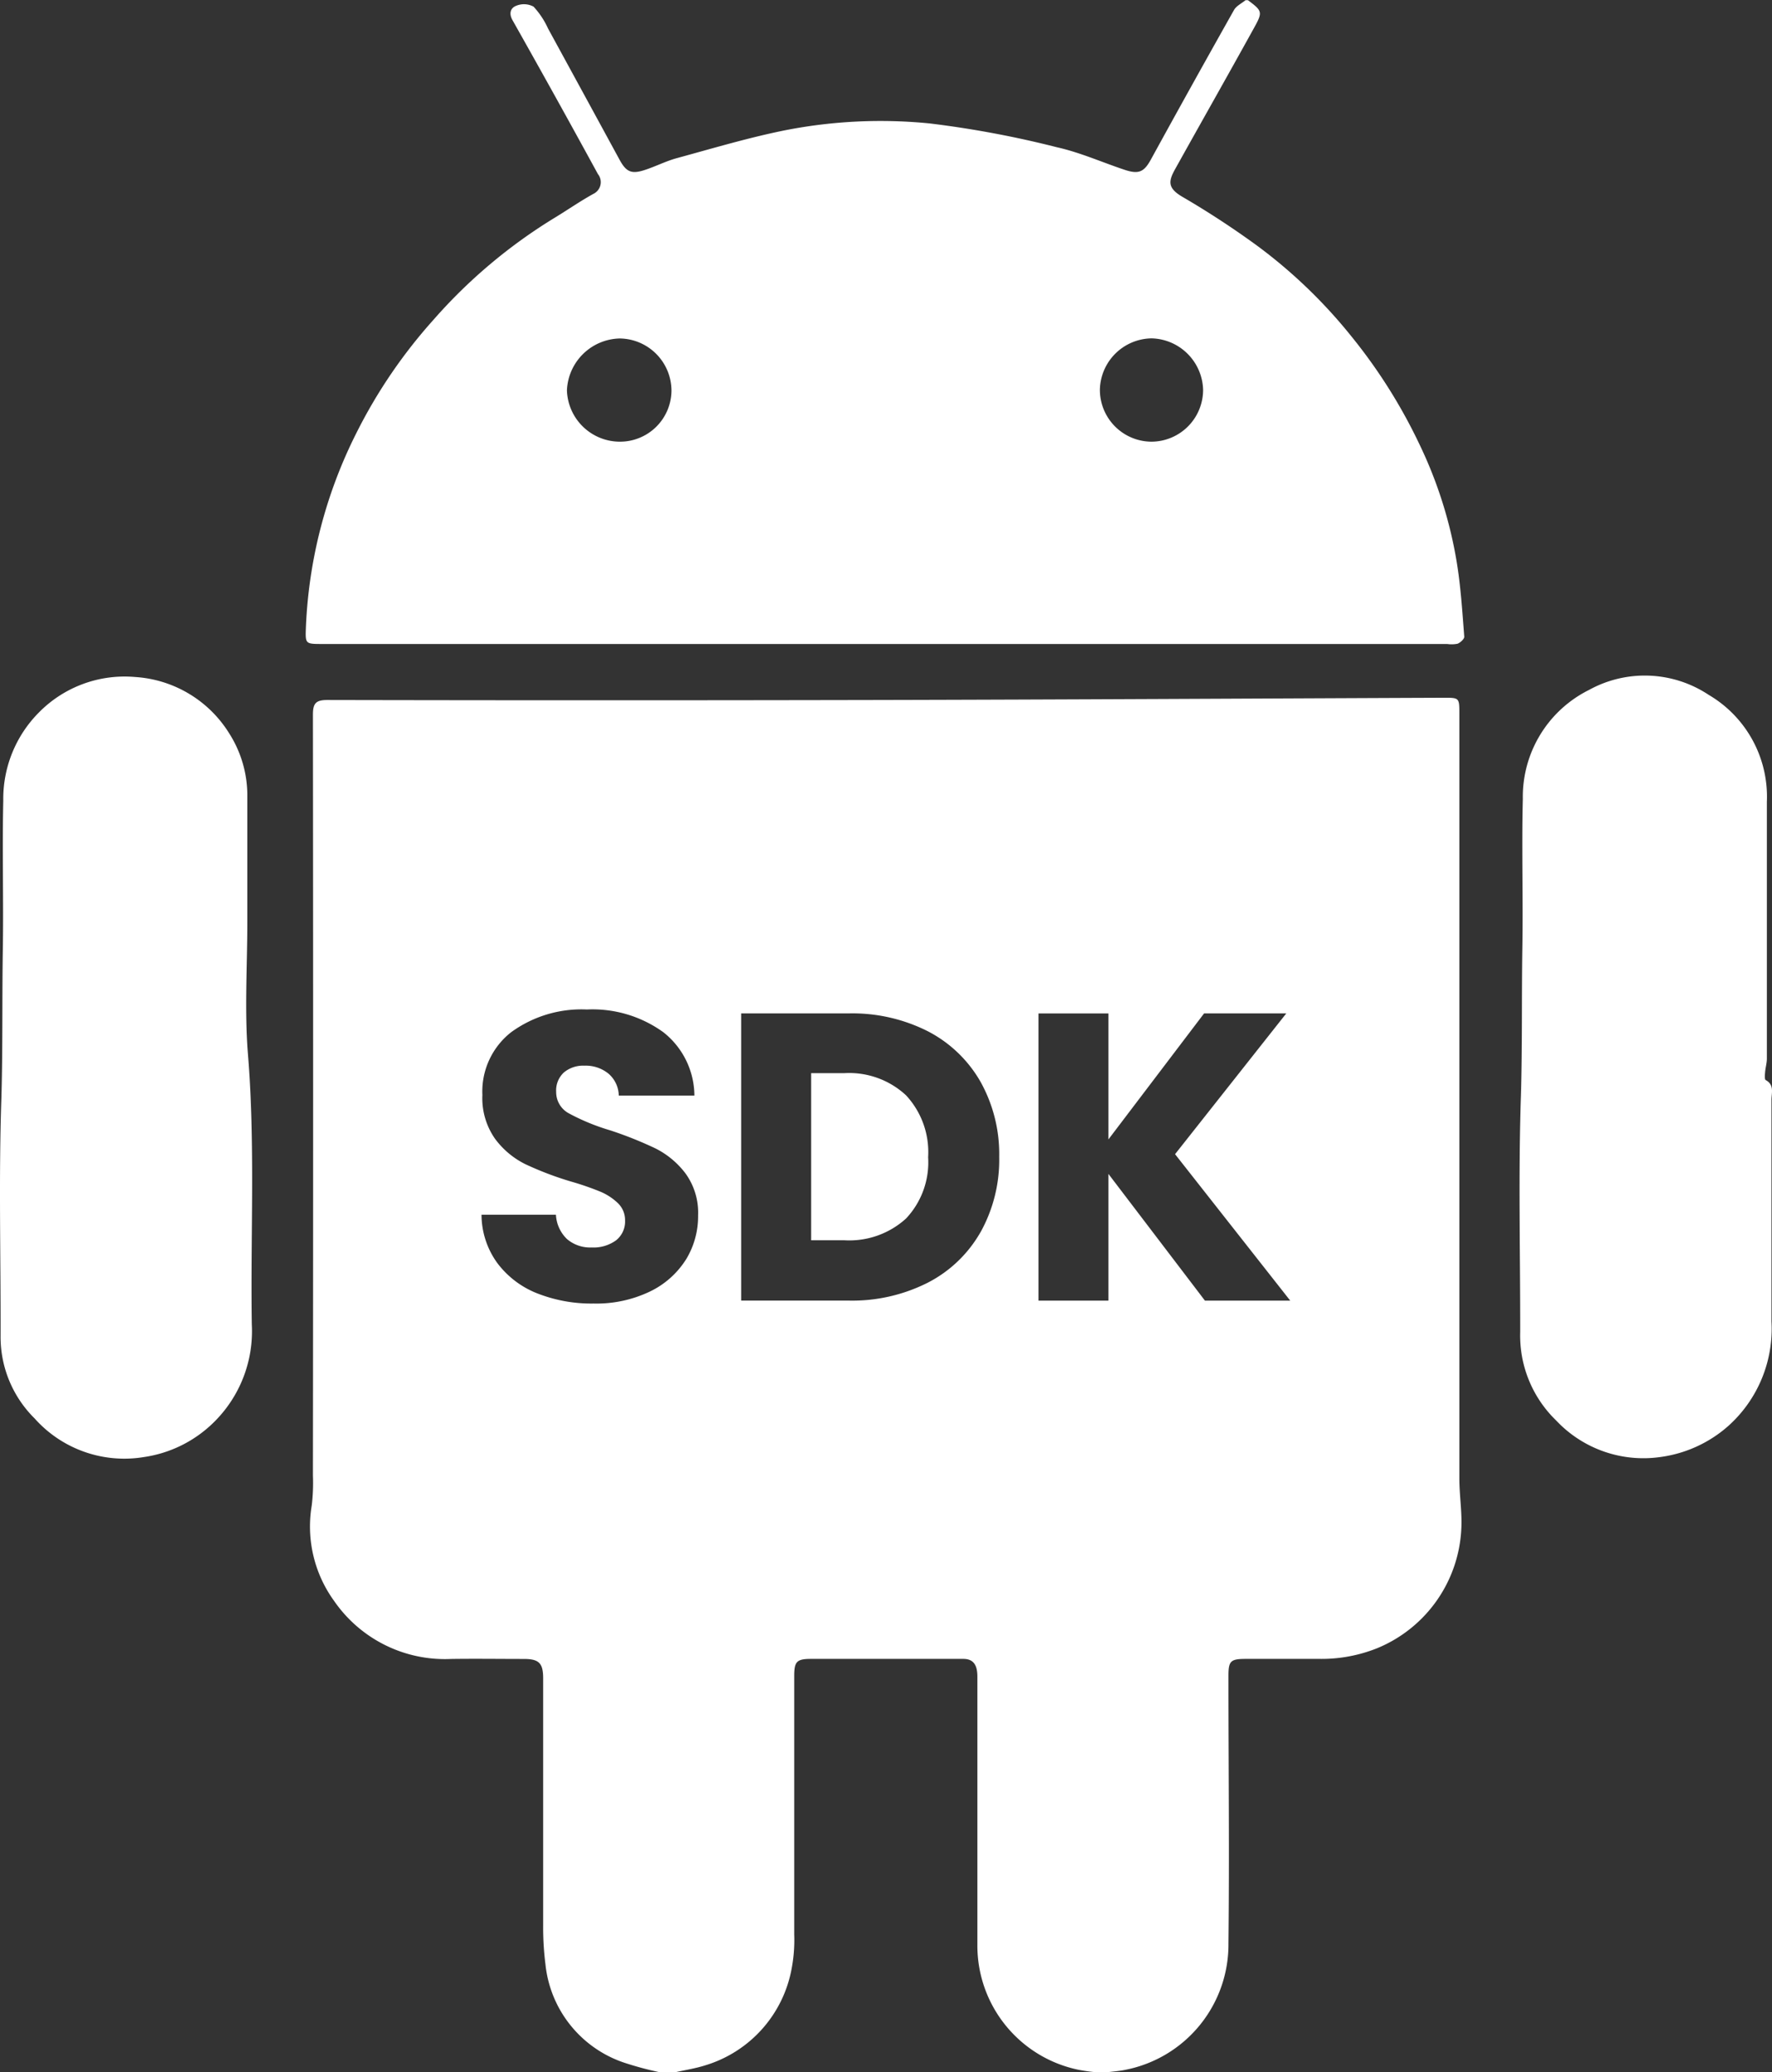
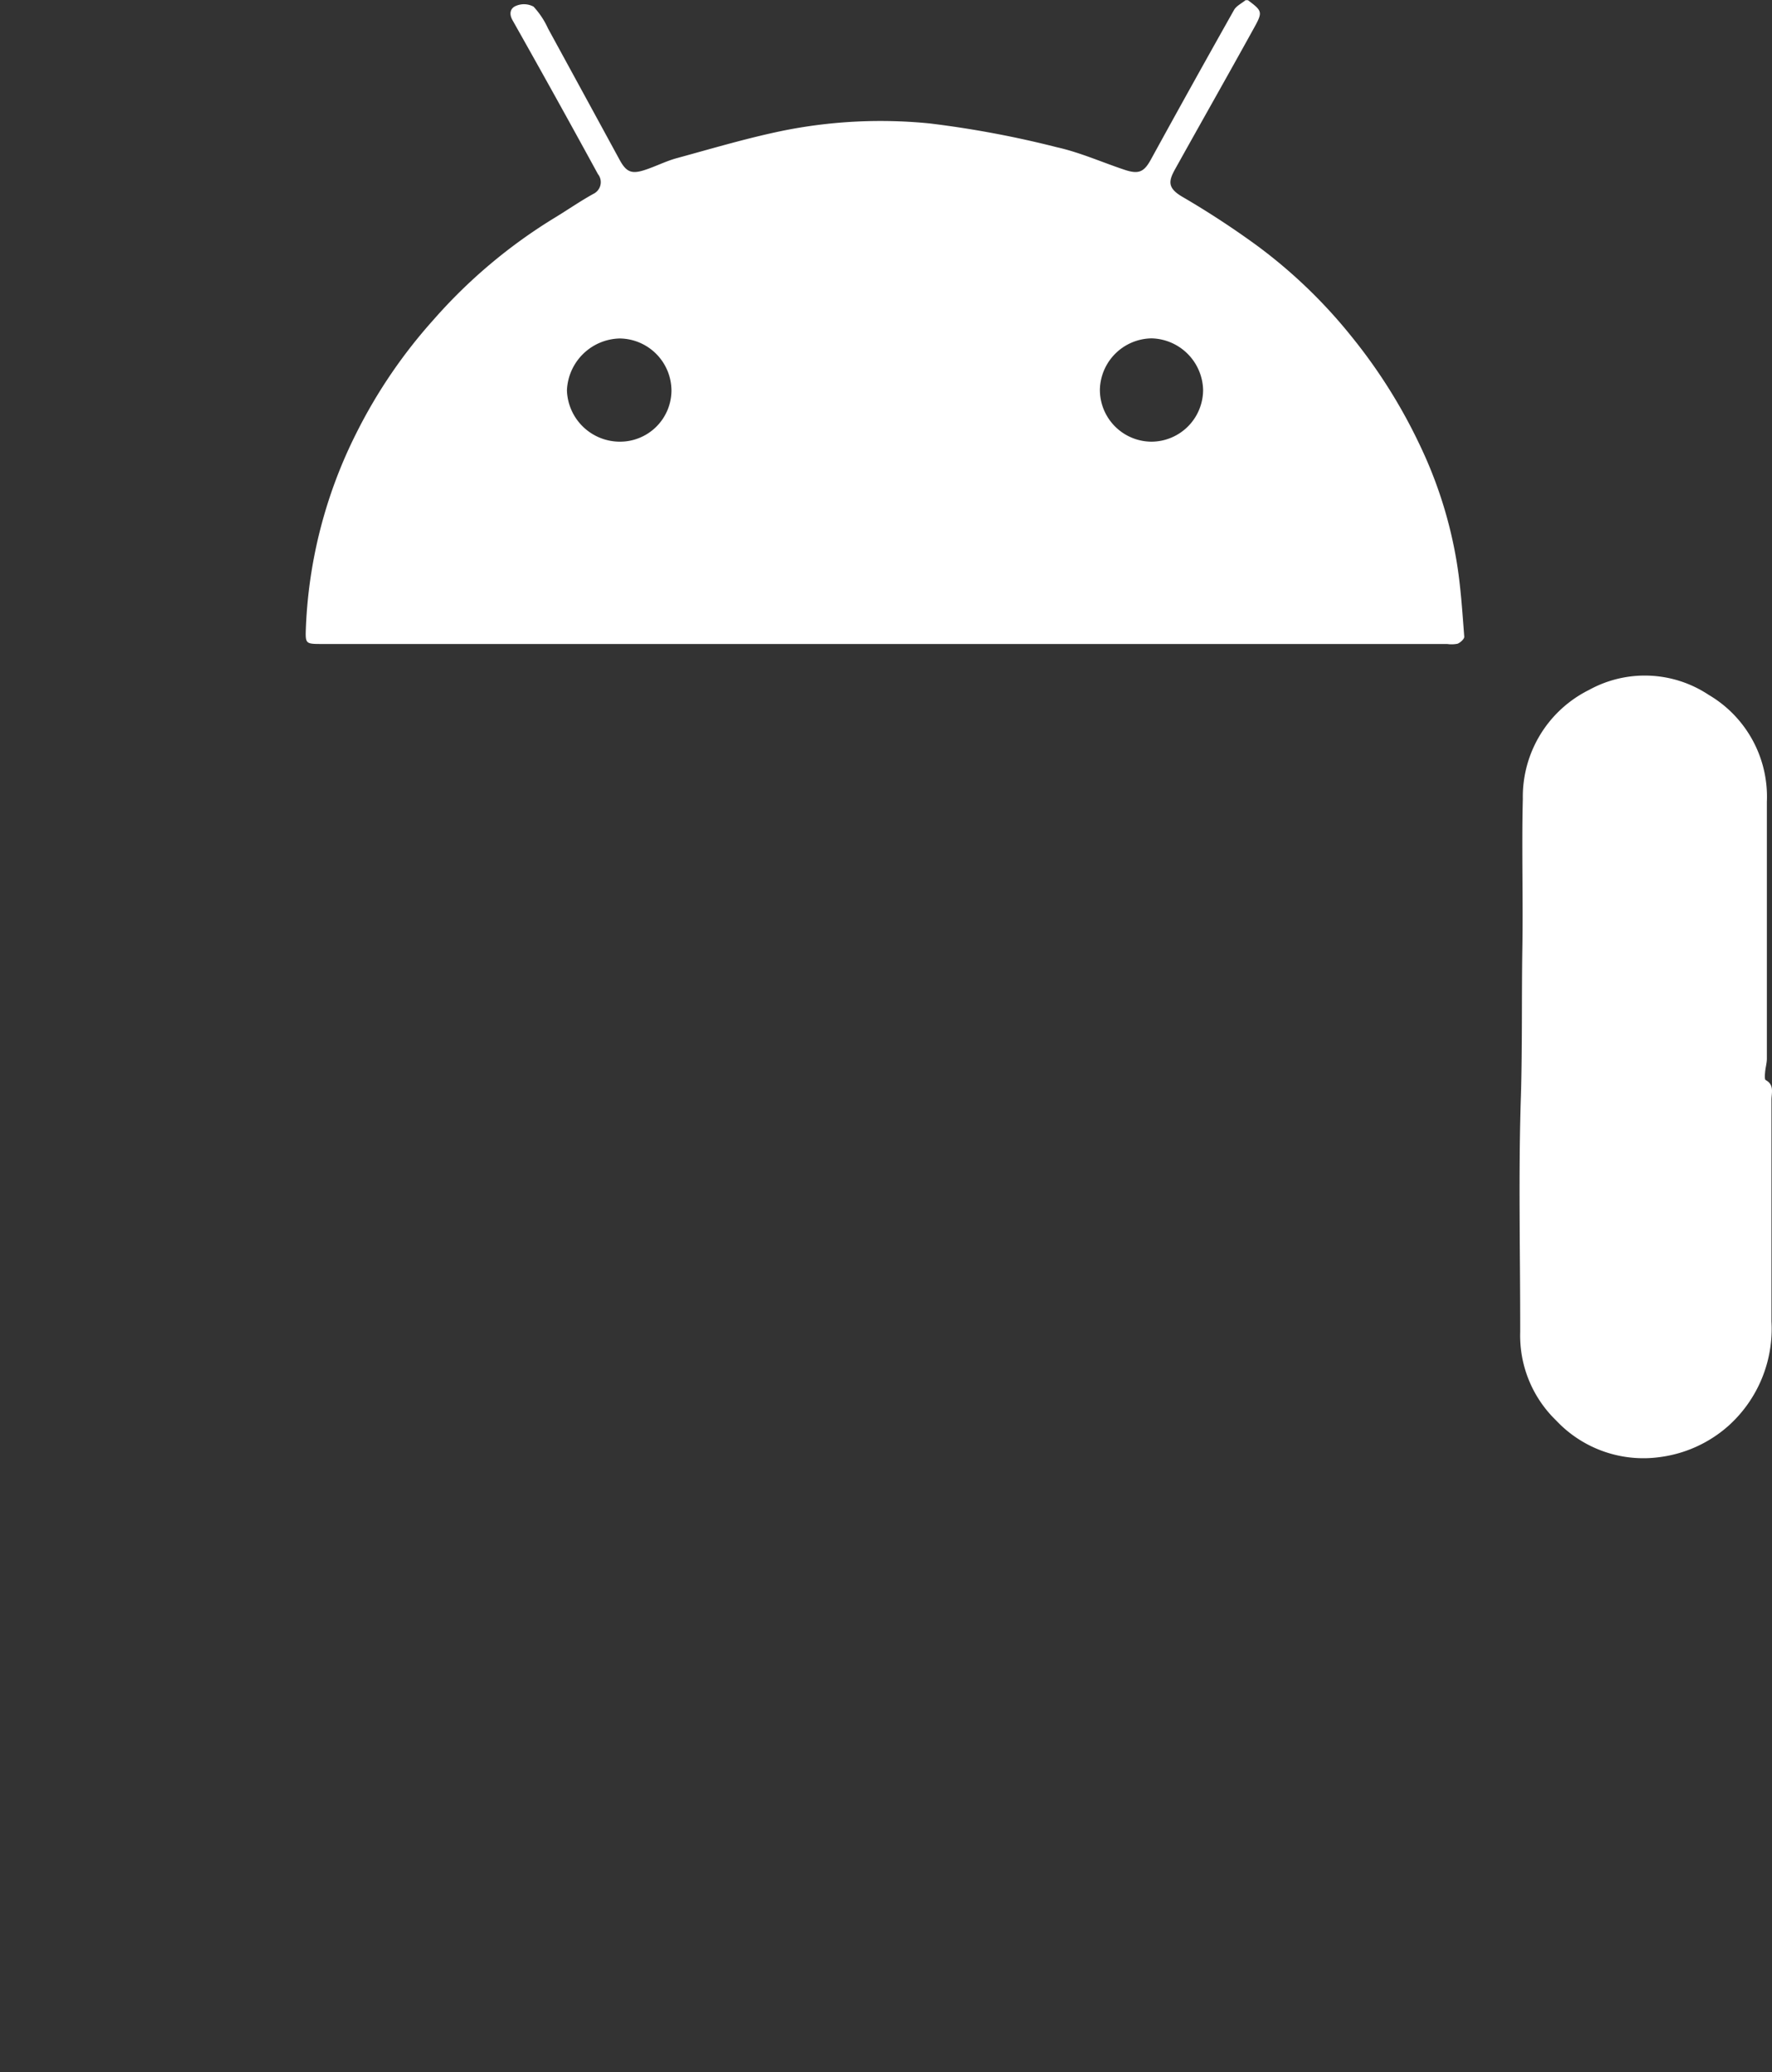
<svg xmlns="http://www.w3.org/2000/svg" width="30.765" height="35.962" viewBox="0 0 30.765 35.962">
  <rect x="0" y="0" width="30.765" height="35.962" fill="#333333" stroke="none" />
  <g id="Group_18603" data-name="Group 18603" transform="translate(1563.333 -489.39)">
-     <path id="Path_18509" data-name="Path 18509" d="M-1526.643,555.534a1.45,1.45,0,0,0-1.072-.384h-.575v2.9h.575a1.464,1.464,0,0,0,1.072-.377,1.423,1.423,0,0,0,.384-1.065A1.448,1.448,0,0,0-1526.643,555.534Zm0,0a1.45,1.45,0,0,0-1.072-.384h-.575v2.9h.575a1.464,1.464,0,0,0,1.072-.377,1.423,1.423,0,0,0,.384-1.065A1.448,1.448,0,0,0-1526.643,555.534Zm9.607,6.649q0-6.634,0-13.269c0-.279,0-.28-.276-.279-3.286.013-6.572.032-9.858.039q-4.76.01-9.52,0c-.2,0-.25.059-.25.253q.007,6.6,0,13.208a3.282,3.282,0,0,1-.021.52,2.2,2.2,0,0,0,.388,1.653,2.338,2.338,0,0,0,2.034,1.008c.421-.006.843,0,1.264,0,.264,0,.332.078.332.336,0,1.433,0,2.867,0,4.3a5.135,5.135,0,0,0,.04.664,2.019,2.019,0,0,0,1.375,1.709,5.759,5.759,0,0,0,.622.166h.245c.177-.04.358-.067.531-.122a2.159,2.159,0,0,0,1.5-1.672,2.666,2.666,0,0,0,.046-.6c0-1.494,0-2.988,0-4.482,0-.248.038-.3.288-.3.883,0,1.766,0,2.649,0,.2,0,.241.142.243.3,0,.367,0,.734,0,1.1q0,1.783,0,3.565a2.2,2.2,0,0,0,1.753,2.165,3.012,3.012,0,0,0,.327.045h.163c.109-.015.22-.021.327-.044a2.215,2.215,0,0,0,1.789-2.191c.018-1.549,0-3.1,0-4.647,0-.254.037-.292.291-.293q.652,0,1.3,0a2.594,2.594,0,0,0,.995-.187A2.362,2.362,0,0,0-1517,563C-1516.993,562.732-1517.036,562.457-1517.036,562.183Zm-13.43-3.795a1.514,1.514,0,0,1-.628.554,2.149,2.149,0,0,1-.973.206,2.567,2.567,0,0,1-.98-.177,1.594,1.594,0,0,1-.692-.526,1.435,1.435,0,0,1-.274-.838h1.292a.629.629,0,0,0,.192.422.617.617,0,0,0,.426.146.667.667,0,0,0,.426-.124.416.416,0,0,0,.156-.345.407.407,0,0,0-.124-.3,1,1,0,0,0-.306-.2,5.01,5.01,0,0,0-.514-.177,5.667,5.667,0,0,1-.788-.3,1.458,1.458,0,0,1-.525-.44,1.225,1.225,0,0,1-.22-.76,1.307,1.307,0,0,1,.5-1.09,2.072,2.072,0,0,1,1.314-.394,2.1,2.1,0,0,1,1.327.394,1.41,1.41,0,0,1,.54,1.1h-1.313a.515.515,0,0,0-.178-.38.626.626,0,0,0-.419-.139.522.522,0,0,0-.355.117.423.423,0,0,0-.135.337.418.418,0,0,0,.227.377,3.736,3.736,0,0,0,.71.291,6.678,6.678,0,0,1,.785.313,1.493,1.493,0,0,1,.522.433,1.16,1.16,0,0,1,.22.731A1.437,1.437,0,0,1-1530.466,558.389Zm5.119-.483a2.221,2.221,0,0,1-.916.88,2.907,2.907,0,0,1-1.374.312h-1.868v-4.984h1.868a2.9,2.9,0,0,1,1.377.312,2.233,2.233,0,0,1,.912.877,2.576,2.576,0,0,1,.323,1.3A2.585,2.585,0,0,1-1525.347,557.906Zm3.894,1.193-1.676-2.2v2.2h-1.214v-4.984h1.214V556.3l1.661-2.187h1.427l-1.931,2.443,2,2.542Zm-6.262-3.948h-.575v2.9h.575a1.464,1.464,0,0,0,1.072-.377,1.423,1.423,0,0,0,.384-1.065,1.448,1.448,0,0,0-.384-1.072A1.45,1.45,0,0,0-1527.715,555.151Z" transform="translate(-20.96 -47.136)" fill="#fff" />
    <path id="Path_18510" data-name="Path 18510" d="M-1517.378,499.137a7.533,7.533,0,0,0-.631-2.005,9.29,9.29,0,0,0-1.187-1.893,8.832,8.832,0,0,0-1.631-1.574c-.424-.31-.867-.6-1.319-.863-.268-.159-.23-.282-.107-.5.453-.813.913-1.623,1.363-2.438.148-.268.135-.286-.112-.471h-.041c-.068.056-.161.1-.2.17q-.73,1.295-1.446,2.6c-.119.215-.212.255-.459.172-.39-.13-.77-.3-1.168-.389a17.5,17.5,0,0,0-2.212-.414,8.607,8.607,0,0,0-2.5.117c-.636.127-1.26.314-1.887.485-.185.05-.359.139-.541.2-.246.084-.338.045-.457-.175q-.619-1.137-1.24-2.274a1.424,1.424,0,0,0-.252-.38.352.352,0,0,0-.3-.015c-.094.035-.134.128-.065.25q.751,1.33,1.483,2.671a.225.225,0,0,1-.078.343c-.232.128-.451.281-.679.419a9.089,9.089,0,0,0-2.1,1.769,8.9,8.9,0,0,0-1.335,1.96,8.235,8.235,0,0,0-.878,3.375c-.011.289-.011.289.287.289h19.528a.513.513,0,0,0,.181-.005c.049-.02.119-.084.115-.123C-1517.28,500-1517.307,499.565-1517.378,499.137Zm-14.529-2.082a.92.92,0,0,1-.918-.891.939.939,0,0,1,.915-.9.909.909,0,0,1,.9.908A.893.893,0,0,1-1531.907,497.055Zm9.224,0a.9.9,0,0,1-.889-.911.911.911,0,0,1,.9-.882.918.918,0,0,1,.892.895A.9.9,0,0,1-1522.683,497.055Z" transform="translate(-20.665)" fill="#fff" />
-     <path id="Path_18511" data-name="Path 18511" d="M-1559.029,553.379c-.06-.756-.01-1.521-.01-2.281,0-.72,0-1.44,0-2.16a2.008,2.008,0,0,0-.314-1.116,2.075,2.075,0,0,0-1.634-.979,2.086,2.086,0,0,0-1.67.615,2.123,2.123,0,0,0-.619,1.531c-.02.862.006,1.725-.008,2.588s0,1.716-.025,2.574c-.047,1.377-.01,2.757-.014,4.136a1.988,1.988,0,0,0,.59,1.422,2.086,2.086,0,0,0,1.9.671,2.169,2.169,0,0,0,1.209-.6,2.216,2.216,0,0,0,.663-1.7C-1558.985,556.516-1558.9,554.947-1559.029,553.379Z" transform="translate(0 -45.704)" fill="#fff" />
    <path id="Path_18512" data-name="Path 18512" d="M-1429.982,553.768c-.022-.012-.015-.088-.011-.133.006-.079.03-.157.031-.236,0-.761,0-1.521,0-2.282q0-1.09,0-2.18a2.049,2.049,0,0,0-1.01-1.854,2.005,2.005,0,0,0-2.077-.086,2.07,2.07,0,0,0-1.15,1.89c-.021.862.006,1.725-.008,2.588s0,1.7-.025,2.554c-.046,1.37-.011,2.743-.013,4.115a2.051,2.051,0,0,0,.625,1.532,2.079,2.079,0,0,0,1.813.633,2.225,2.225,0,0,0,1.177-.54,2.264,2.264,0,0,0,.748-1.811q0-1.925,0-3.851C-1429.881,553.989-1429.83,553.851-1429.982,553.768Z" transform="translate(-102.695 -45.634)" fill="#fff" />
  </g>
</svg>